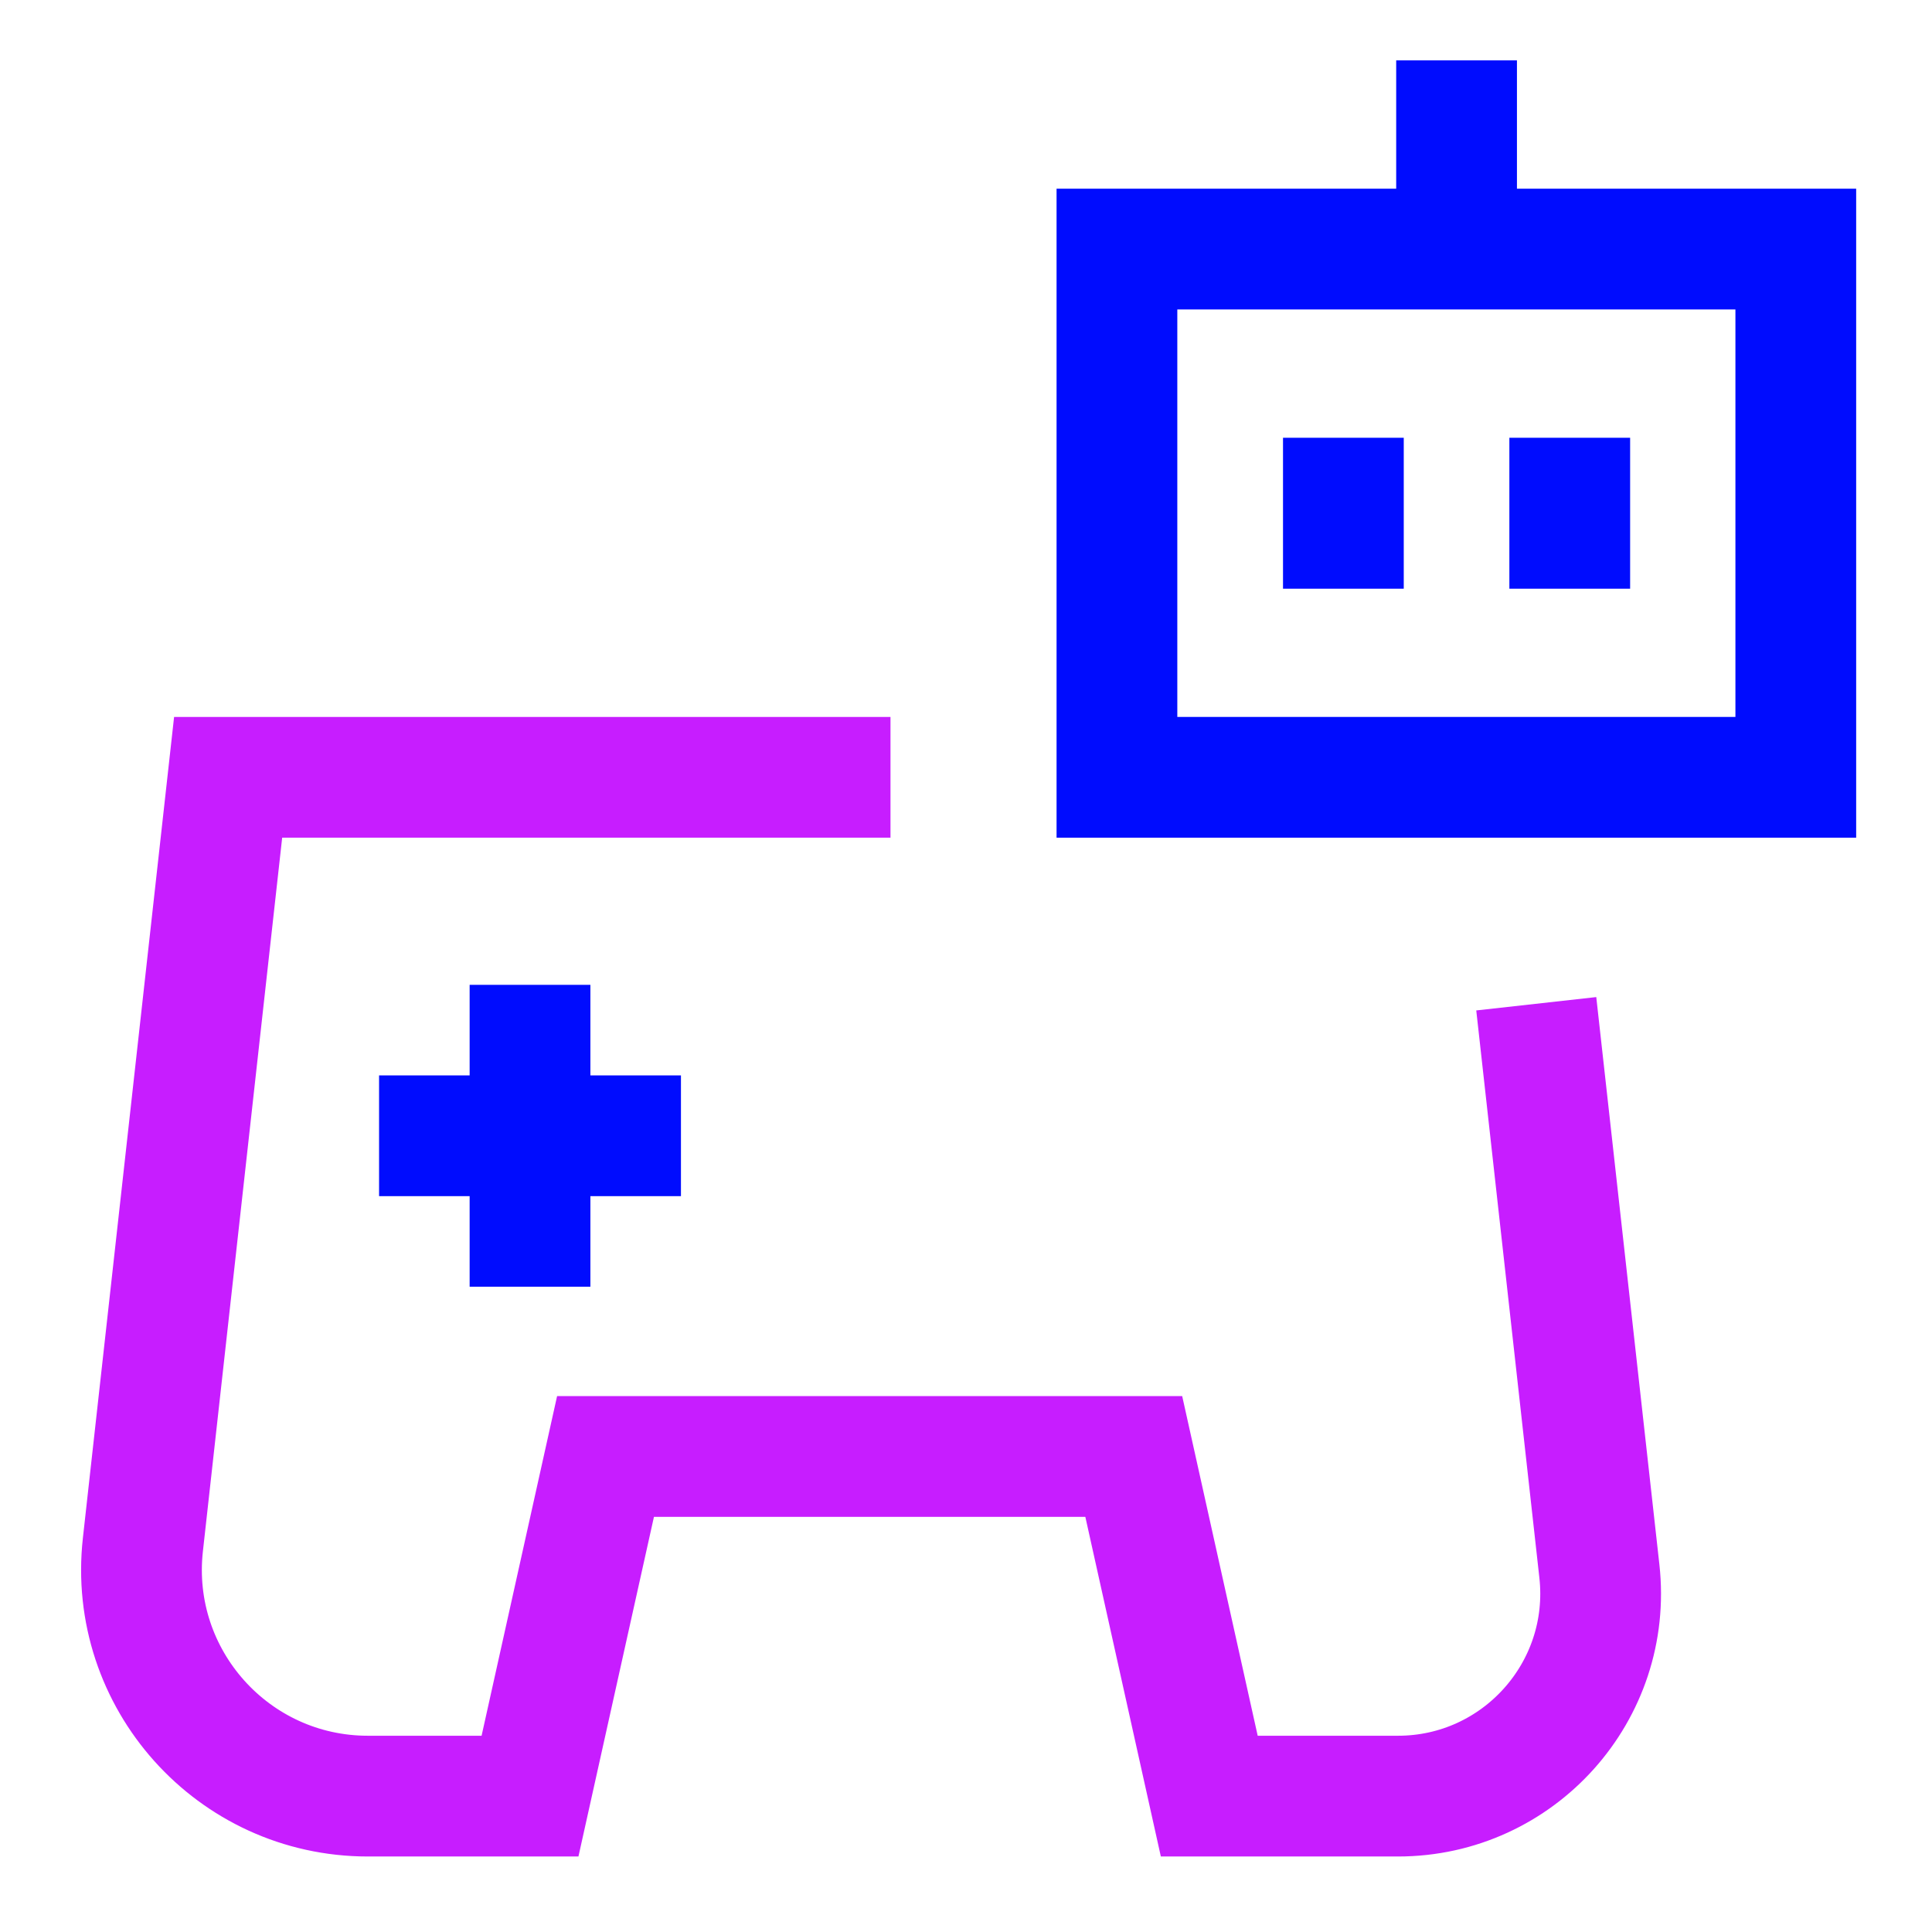
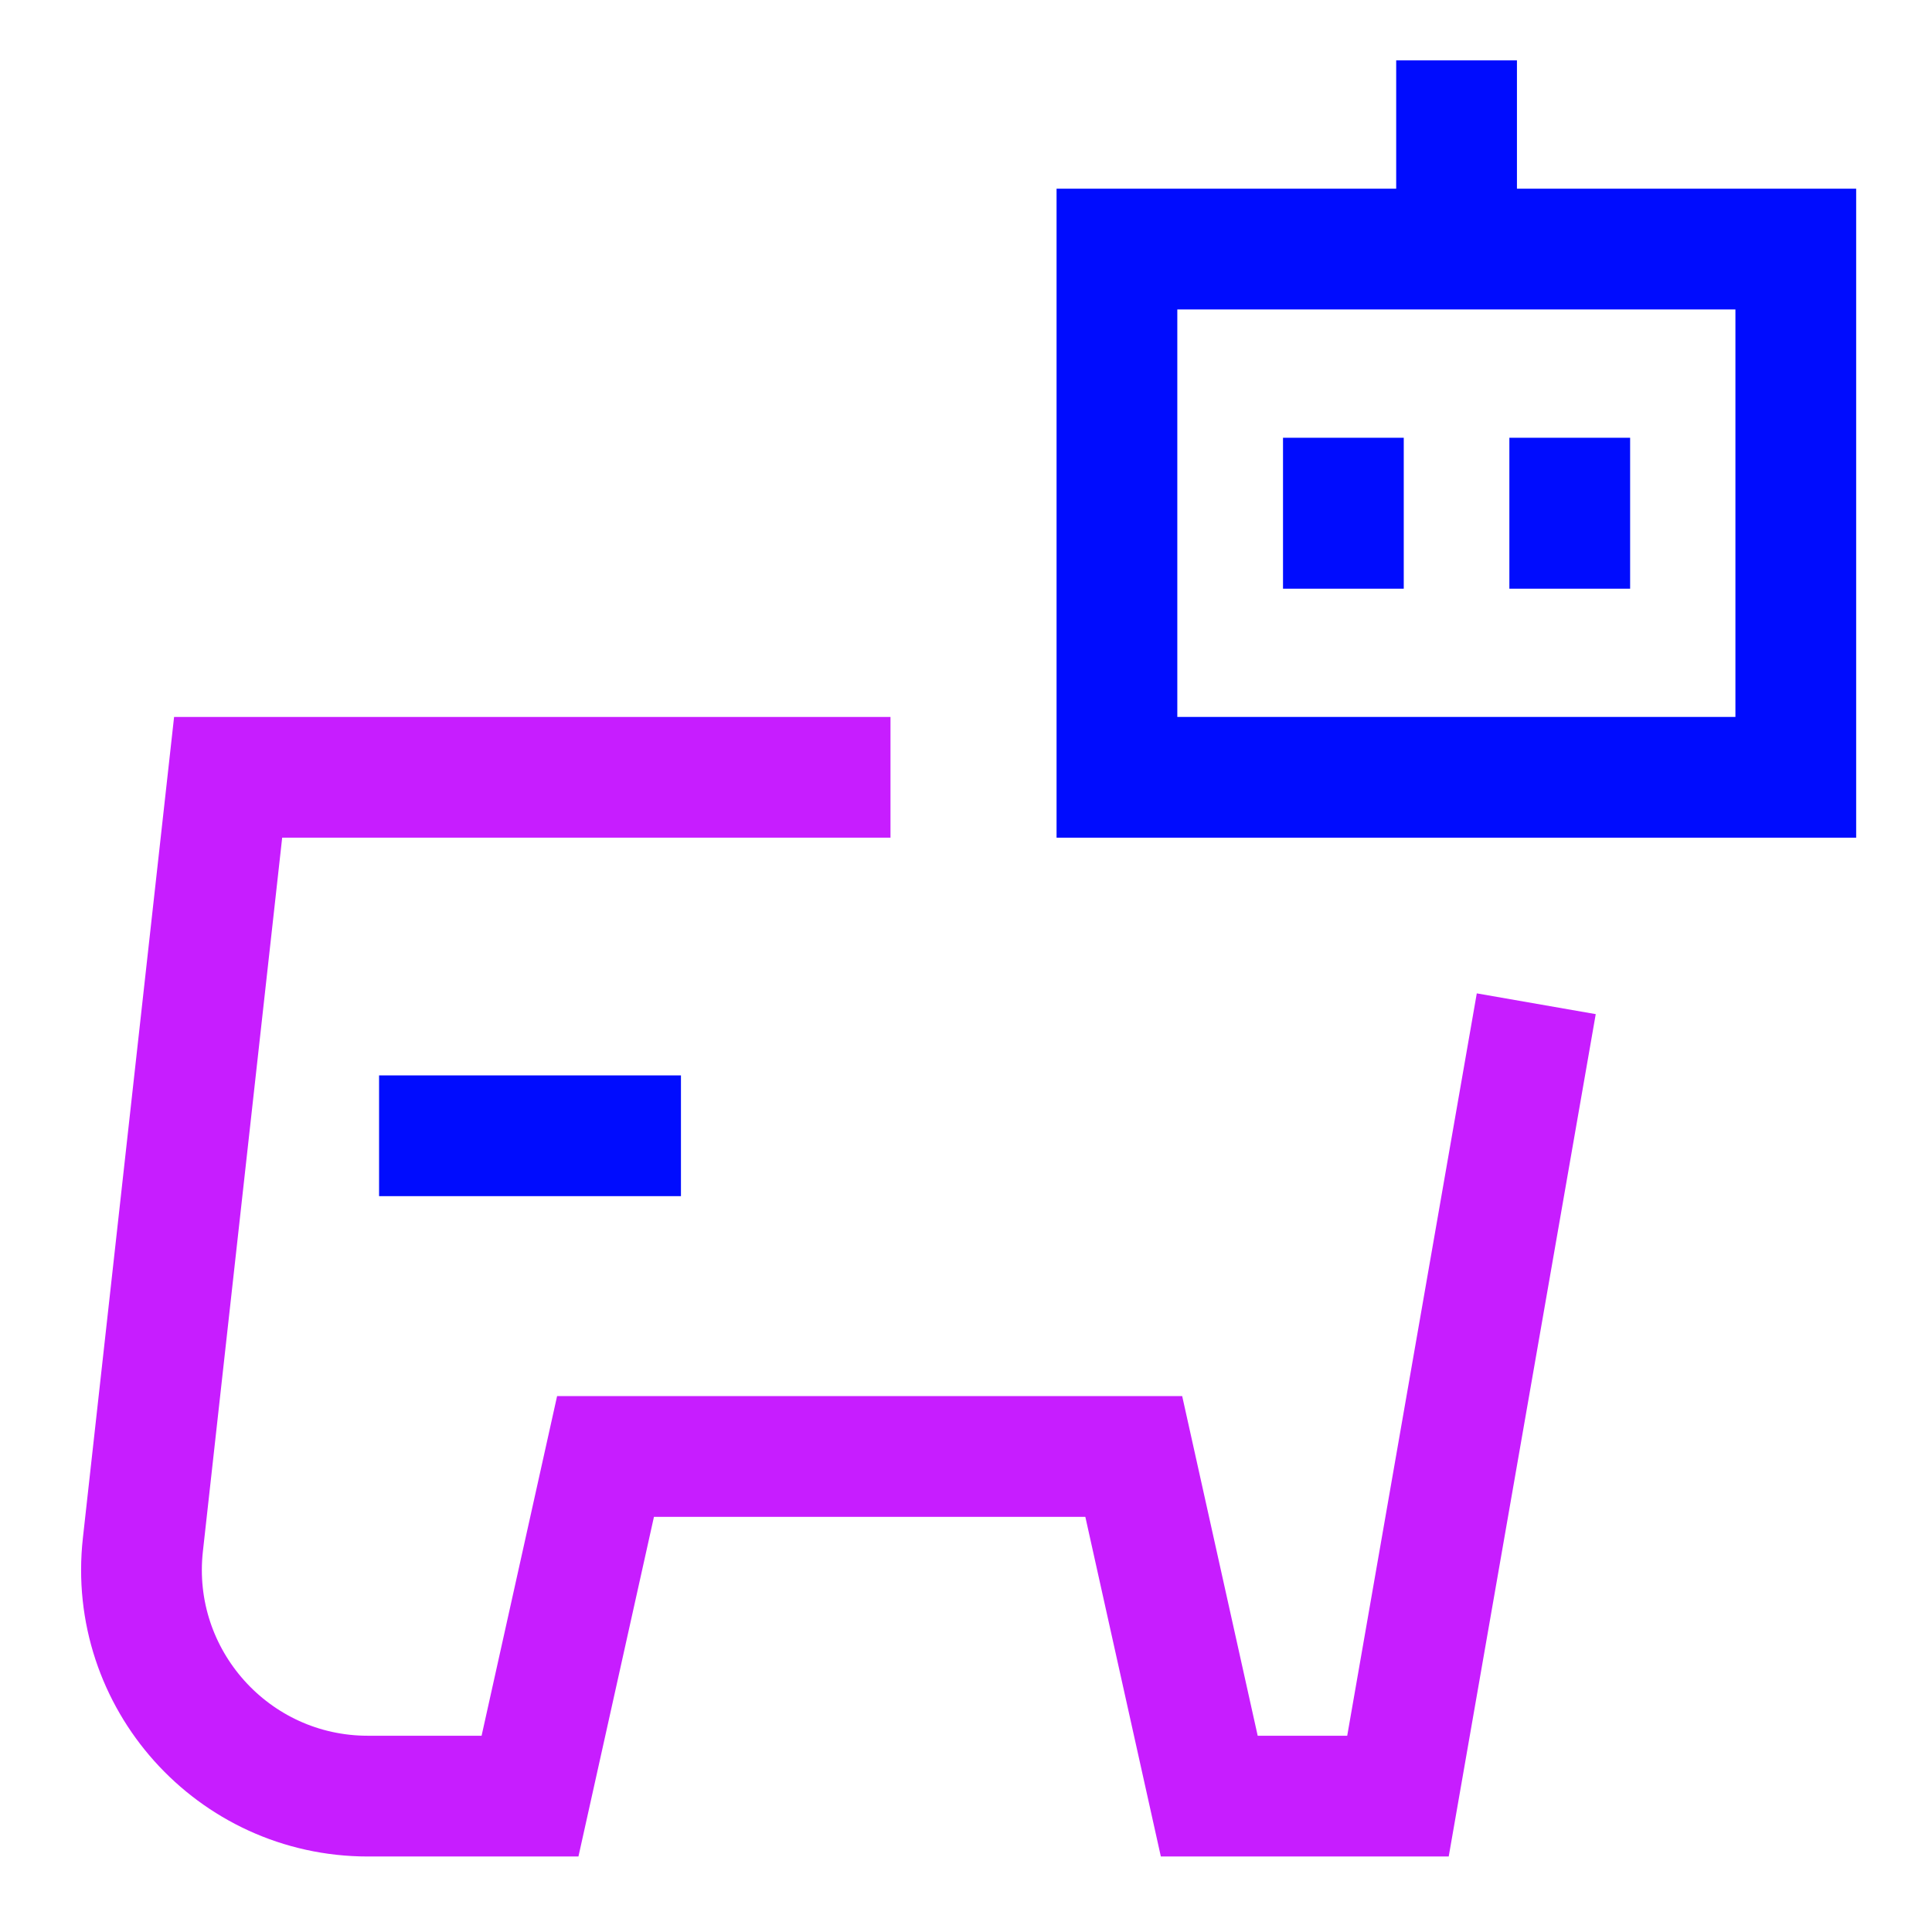
<svg xmlns="http://www.w3.org/2000/svg" fill="none" viewBox="-0.75 -0.75 24 24" id="Ai-Gaming-Robot--Streamline-Sharp-Neon">
  <desc>
    Ai Gaming Robot Streamline Icon: https://streamlinehq.com
  </desc>
  <g id="ai-gaming-robot--remote-control-controller-technology-artificial-intelligence-ai">
-     <path id="Vector 3026" stroke="#000cfe" d="M5.834 11.484v3.75" stroke-width="1.5" />
    <path id="Vector 3027" stroke="#000cfe" d="m7.709 13.359 -3.75 0" stroke-width="1.5" />
    <path id="Vector 3022" stroke="#000cfe" d="M13.125 8.906v-6.562h8.433v6.562H13.125Z" stroke-width="1.5" />
    <path id="Vector 3023" stroke="#000cfe" d="M17.344 0v2.344" stroke-width="1.5" />
    <path id="Vector 3024" stroke="#000cfe" d="M15.938 4.688v1.875" stroke-width="1.5" />
    <path id="Vector 3021" stroke="#000cfe" d="M18.75 4.688v1.875" stroke-width="1.5" />
-     <path id="Vector 1606" stroke="#c71dff" d="M10.312 8.906H2.084L1.025 18.439C0.84 20.105 2.144 21.562 3.82 21.562h2.014l0.938 -4.219h6.562l0.938 4.219h2.344c1.5 0 2.668 -1.304 2.502 -2.795L18.334 11.719" stroke-width="1.5" />
+     <path id="Vector 1606" stroke="#c71dff" d="M10.312 8.906H2.084L1.025 18.439C0.84 20.105 2.144 21.562 3.82 21.562h2.014l0.938 -4.219h6.562l0.938 4.219h2.344L18.334 11.719" stroke-width="1.5" />
  </g>
</svg>